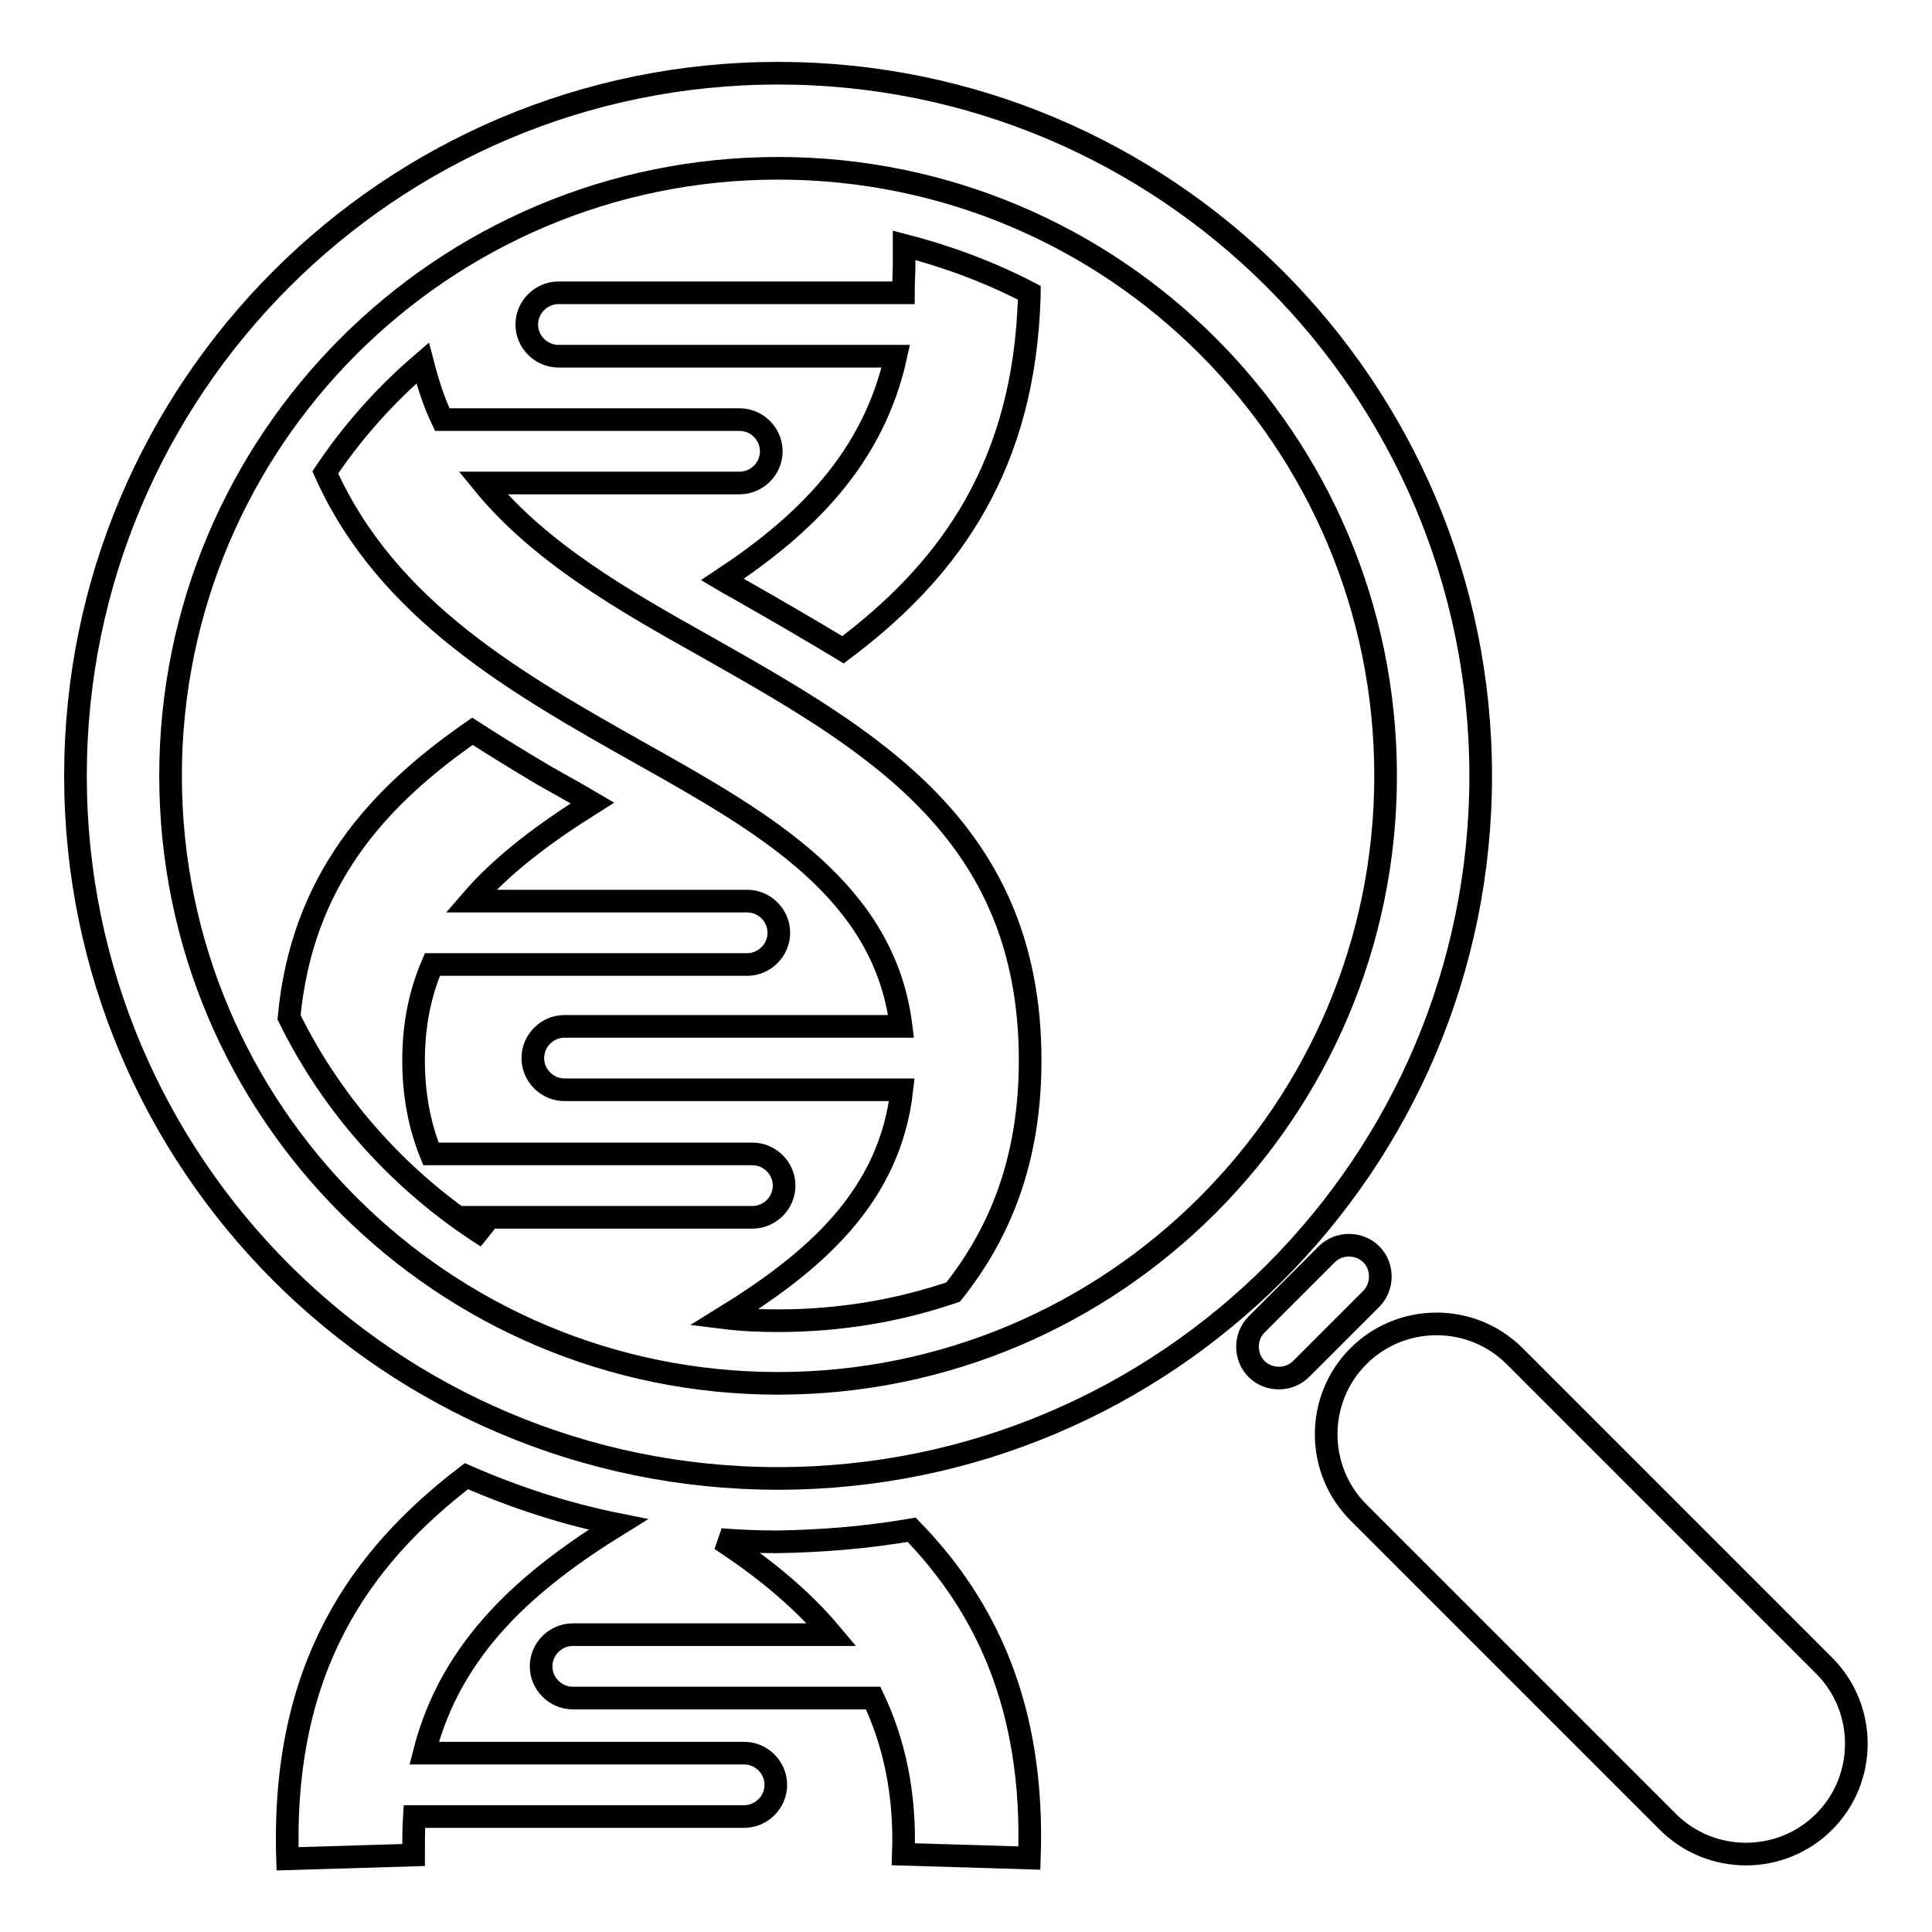
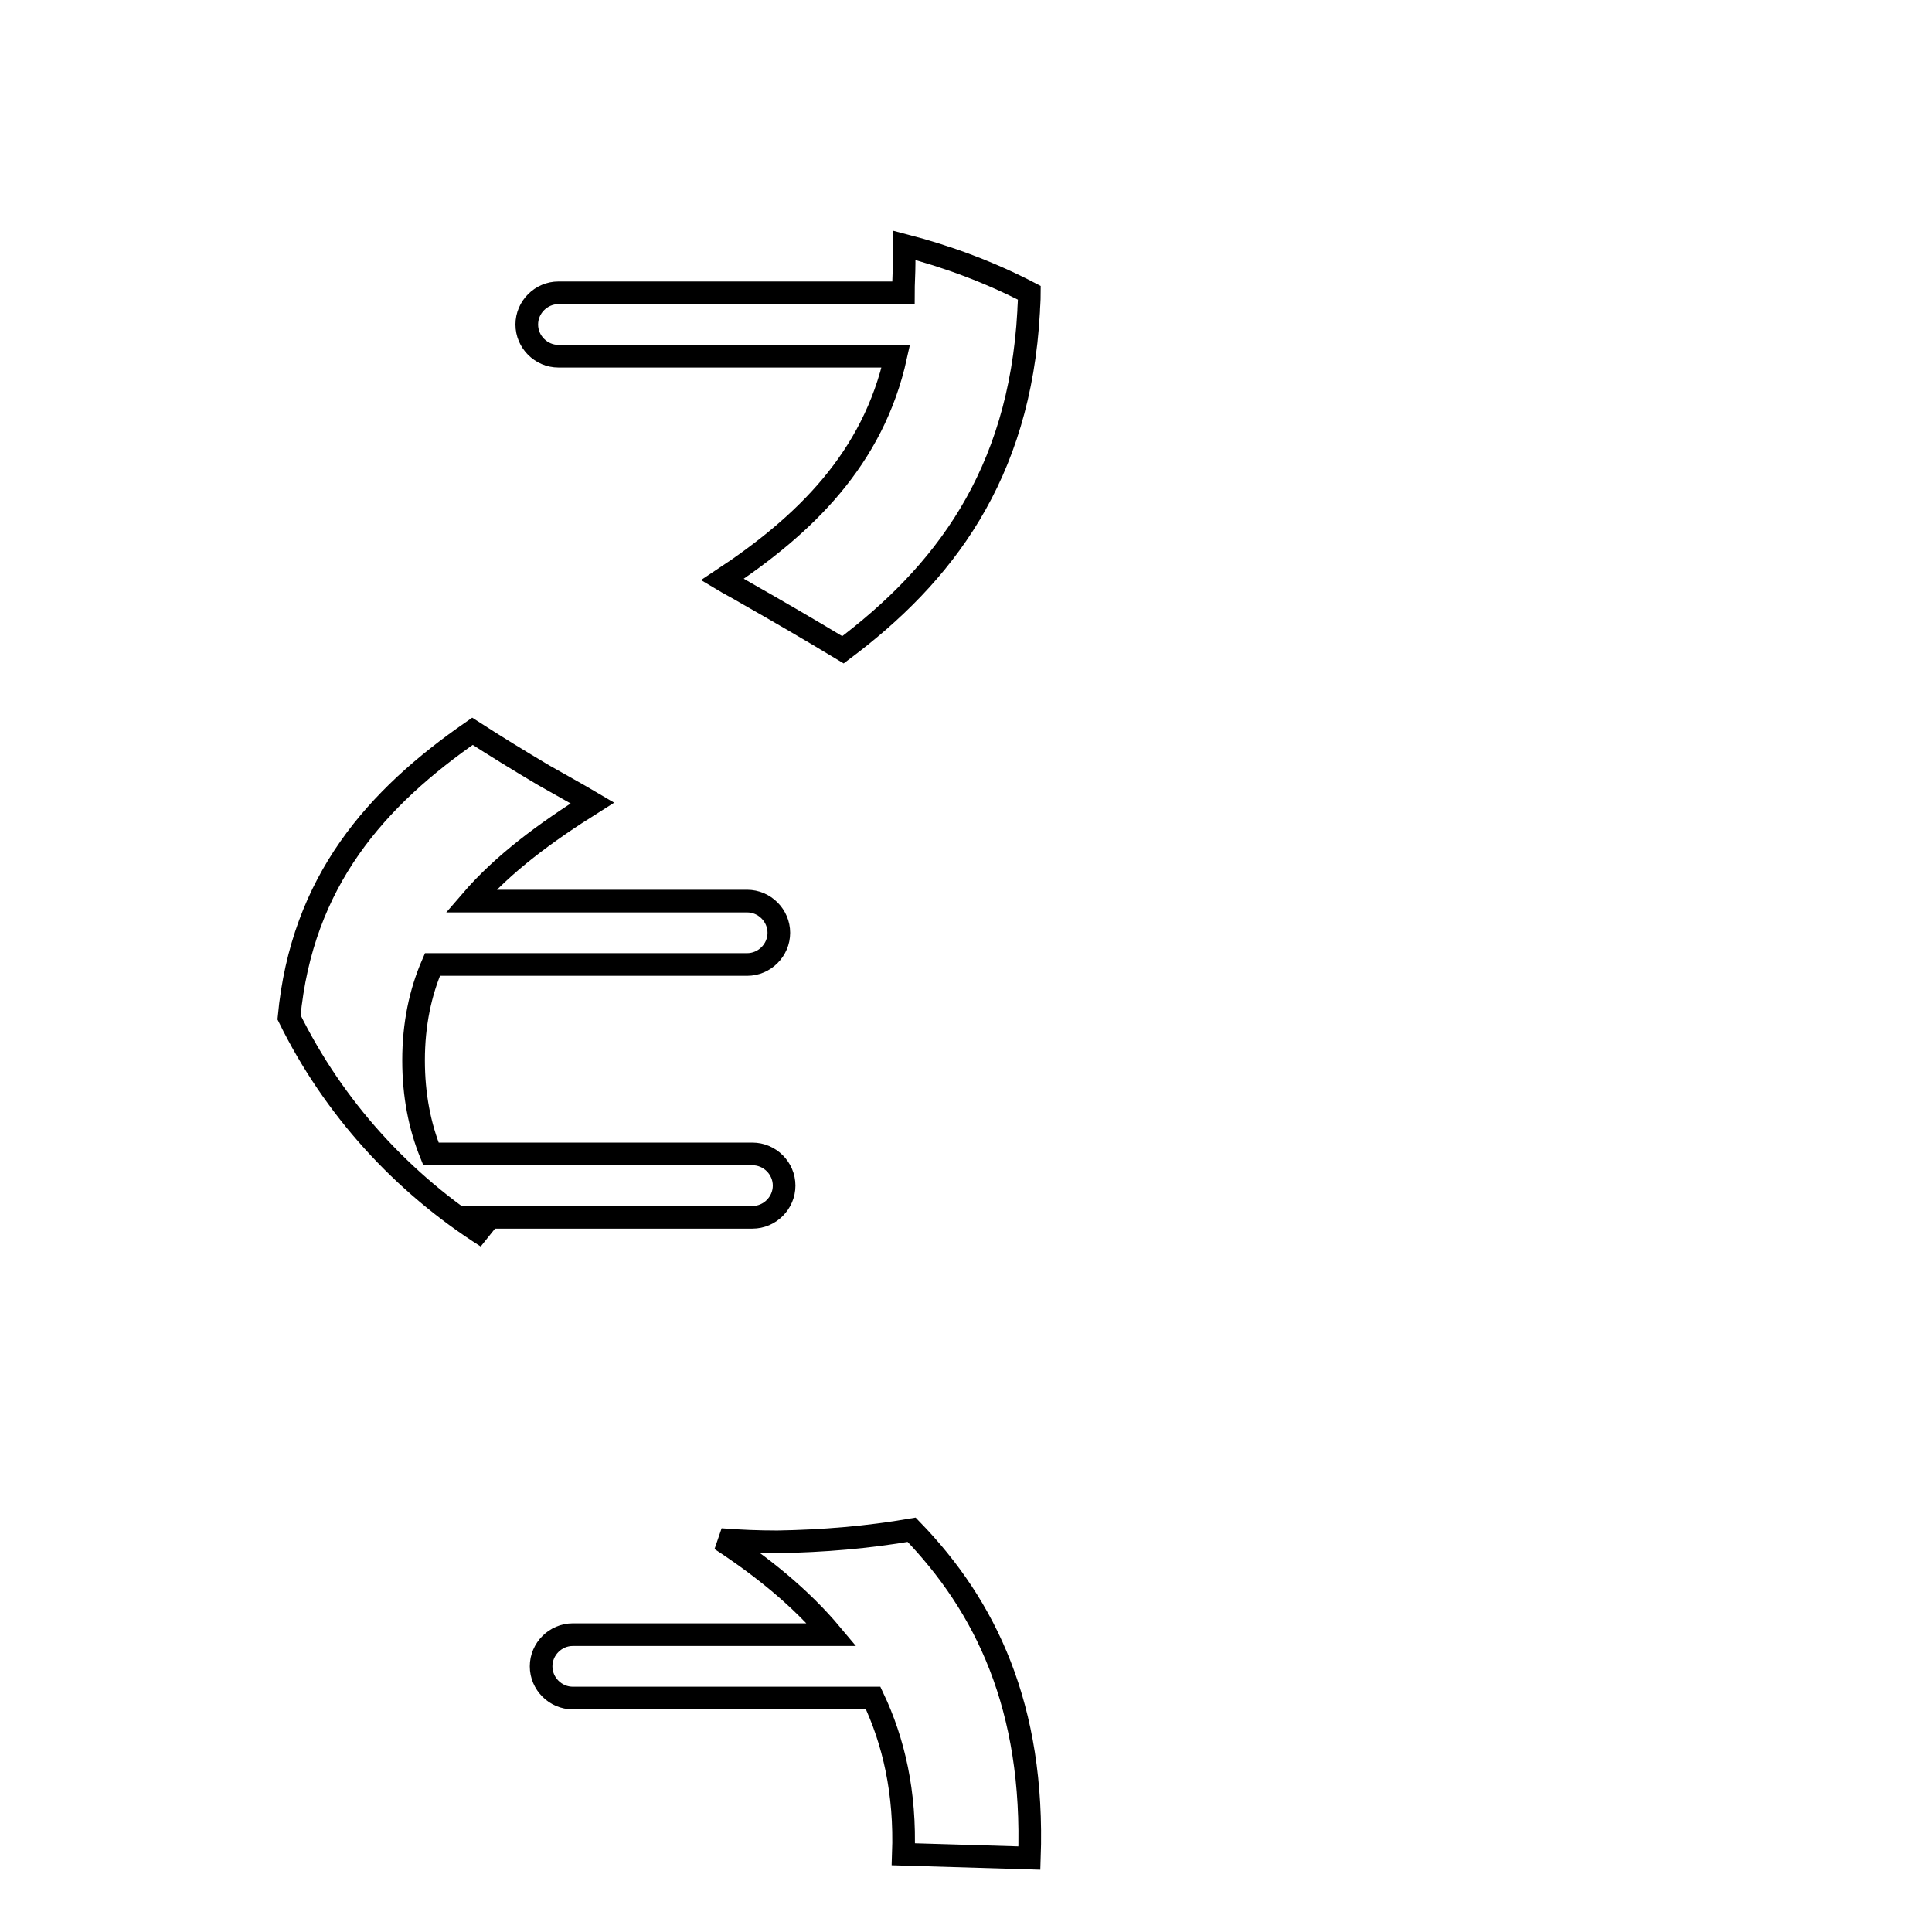
<svg xmlns="http://www.w3.org/2000/svg" version="1.1" x="0px" y="0px" viewBox="0 0 256 256" enable-background="new 0 0 256 256" xml:space="preserve">
  <g>
    <g>
      <path stroke-width="3" fill-opacity="0" stroke="#000000" d="M136.4,38.8c0,1.1-0.1,2-0.1,2.5c-1.2,21.8-11.4,34.9-24.6,44.8c-4.3-2.6-8.6-5.1-13-7.6c-1-0.6-2-1.1-3-1.7c10.9-7.2,20-16,23-29.6H74c-2.3,0-4.2-1.9-4.2-4.2s1.9-4.2,4.2-4.2h45.7c0-1.2,0.1-2.6,0.1-3.9v0c0-0.8,0-1.7,0-2.4C125.6,34,131.2,36.1,136.4,38.8L136.4,38.8L136.4,38.8z M78.5,106.4c-6.2,3.9-11.8,8-16.1,13H99c2.3,0,4.2,1.9,4.2,4.2s-1.9,4.2-4.2,4.2H57.3c-1.6,3.7-2.5,7.9-2.5,12.7c0,4.6,0.8,8.7,2.3,12.4h42.6c2.3,0,4.2,1.9,4.2,4.2c0,2.3-1.9,4.2-4.2,4.2H62.2c0.7,0.9,1.5,1.8,2.3,2.6c-11.2-7.1-20.3-17.1-26.2-29.1c1.7-18.1,11.6-29.1,24.3-37.9c3.1,2,6.2,3.9,9.4,5.8C74.1,103.9,76.3,105.1,78.5,106.4L78.5,106.4L78.5,106.4z M120.8,202.7c9.8,10.1,16.3,23.5,15.6,43.5l-16.7-0.5c0.3-8.2-1.3-15-4-20.7H75.9c-2.3,0-4.2-1.9-4.2-4.2s1.9-4.2,4.2-4.2h34.3c-4.1-4.9-9.2-9-14.7-12.6c2.5,0.2,5,0.3,7.5,0.3C109.1,204.2,115,203.7,120.8,202.7L120.8,202.7L120.8,202.7z" />
-       <path stroke-width="3" fill-opacity="0" stroke="#000000" d="M56,48.1c0.7,2.7,1.5,5.2,2.6,7.5h39.4c2.3,0,4.2,1.9,4.2,4.2c0,2.3-1.9,4.2-4.2,4.2H64c7.5,9.2,18.5,15.5,29.4,21.6c21.9,12.4,43.1,24.3,43.1,54.9c0,13.2-4,22.9-10.2,30.7c-7.3,2.5-15.1,3.8-23.2,3.8c-2.4,0-4.8-0.1-7.2-0.4c12-7.4,22-16,23.6-30.2H74.8c-2.3,0-4.2-1.9-4.2-4.2c0-2.3,1.9-4.2,4.2-4.2h44.6c-2.2-17.9-18-26.9-34.2-36c-16.7-9.4-33.9-19.1-42.1-37.4C46.7,57.2,51.1,52.3,56,48.1L56,48.1L56,48.1z M180,200.4c-5.7-5.7-5.7-15,0-20.7c5.7-5.7,15-5.7,20.7,0l41,41c5.7,5.7,5.7,15,0,20.7c-5.7,5.7-15,5.7-20.7,0L180,200.4L180,200.4z M175.8,166.2L175.8,166.2c1.6-1.6,4.3-1.6,5.9,0c1.6,1.6,1.6,4.3,0,5.9l-9.3,9.3c-1.6,1.6-4.3,1.6-5.9,0c-1.6-1.6-1.6-4.3,0-5.9L175.8,166.2L175.8,166.2z M103.1,22.3c-44.5,0-80.5,36.1-80.5,80.5c0,44.5,36.1,80.5,80.5,80.5s80.5-36.1,80.5-80.5C183.6,58.3,147.6,22.3,103.1,22.3L103.1,22.3z M103.1,9.7c51.4,0,93.1,41.7,93.1,93.1c0,51.4-41.7,93.1-93.1,93.1S10,154.2,10,102.8C10,51.4,51.7,9.7,103.1,9.7L103.1,9.7z M81.9,202c-11.8,7.3-22.1,16.1-25.7,30.3h42.4c2.3,0,4.2,1.9,4.2,4.2c0,2.3-1.9,4.2-4.2,4.2H54.9c-0.1,1.6-0.1,3.3-0.1,5.1l-16.7,0.5c-0.8-25.3,9.6-39.9,23.7-50.7C68.2,198.4,74.9,200.6,81.9,202L81.9,202L81.9,202z" />
    </g>
  </g>
</svg>